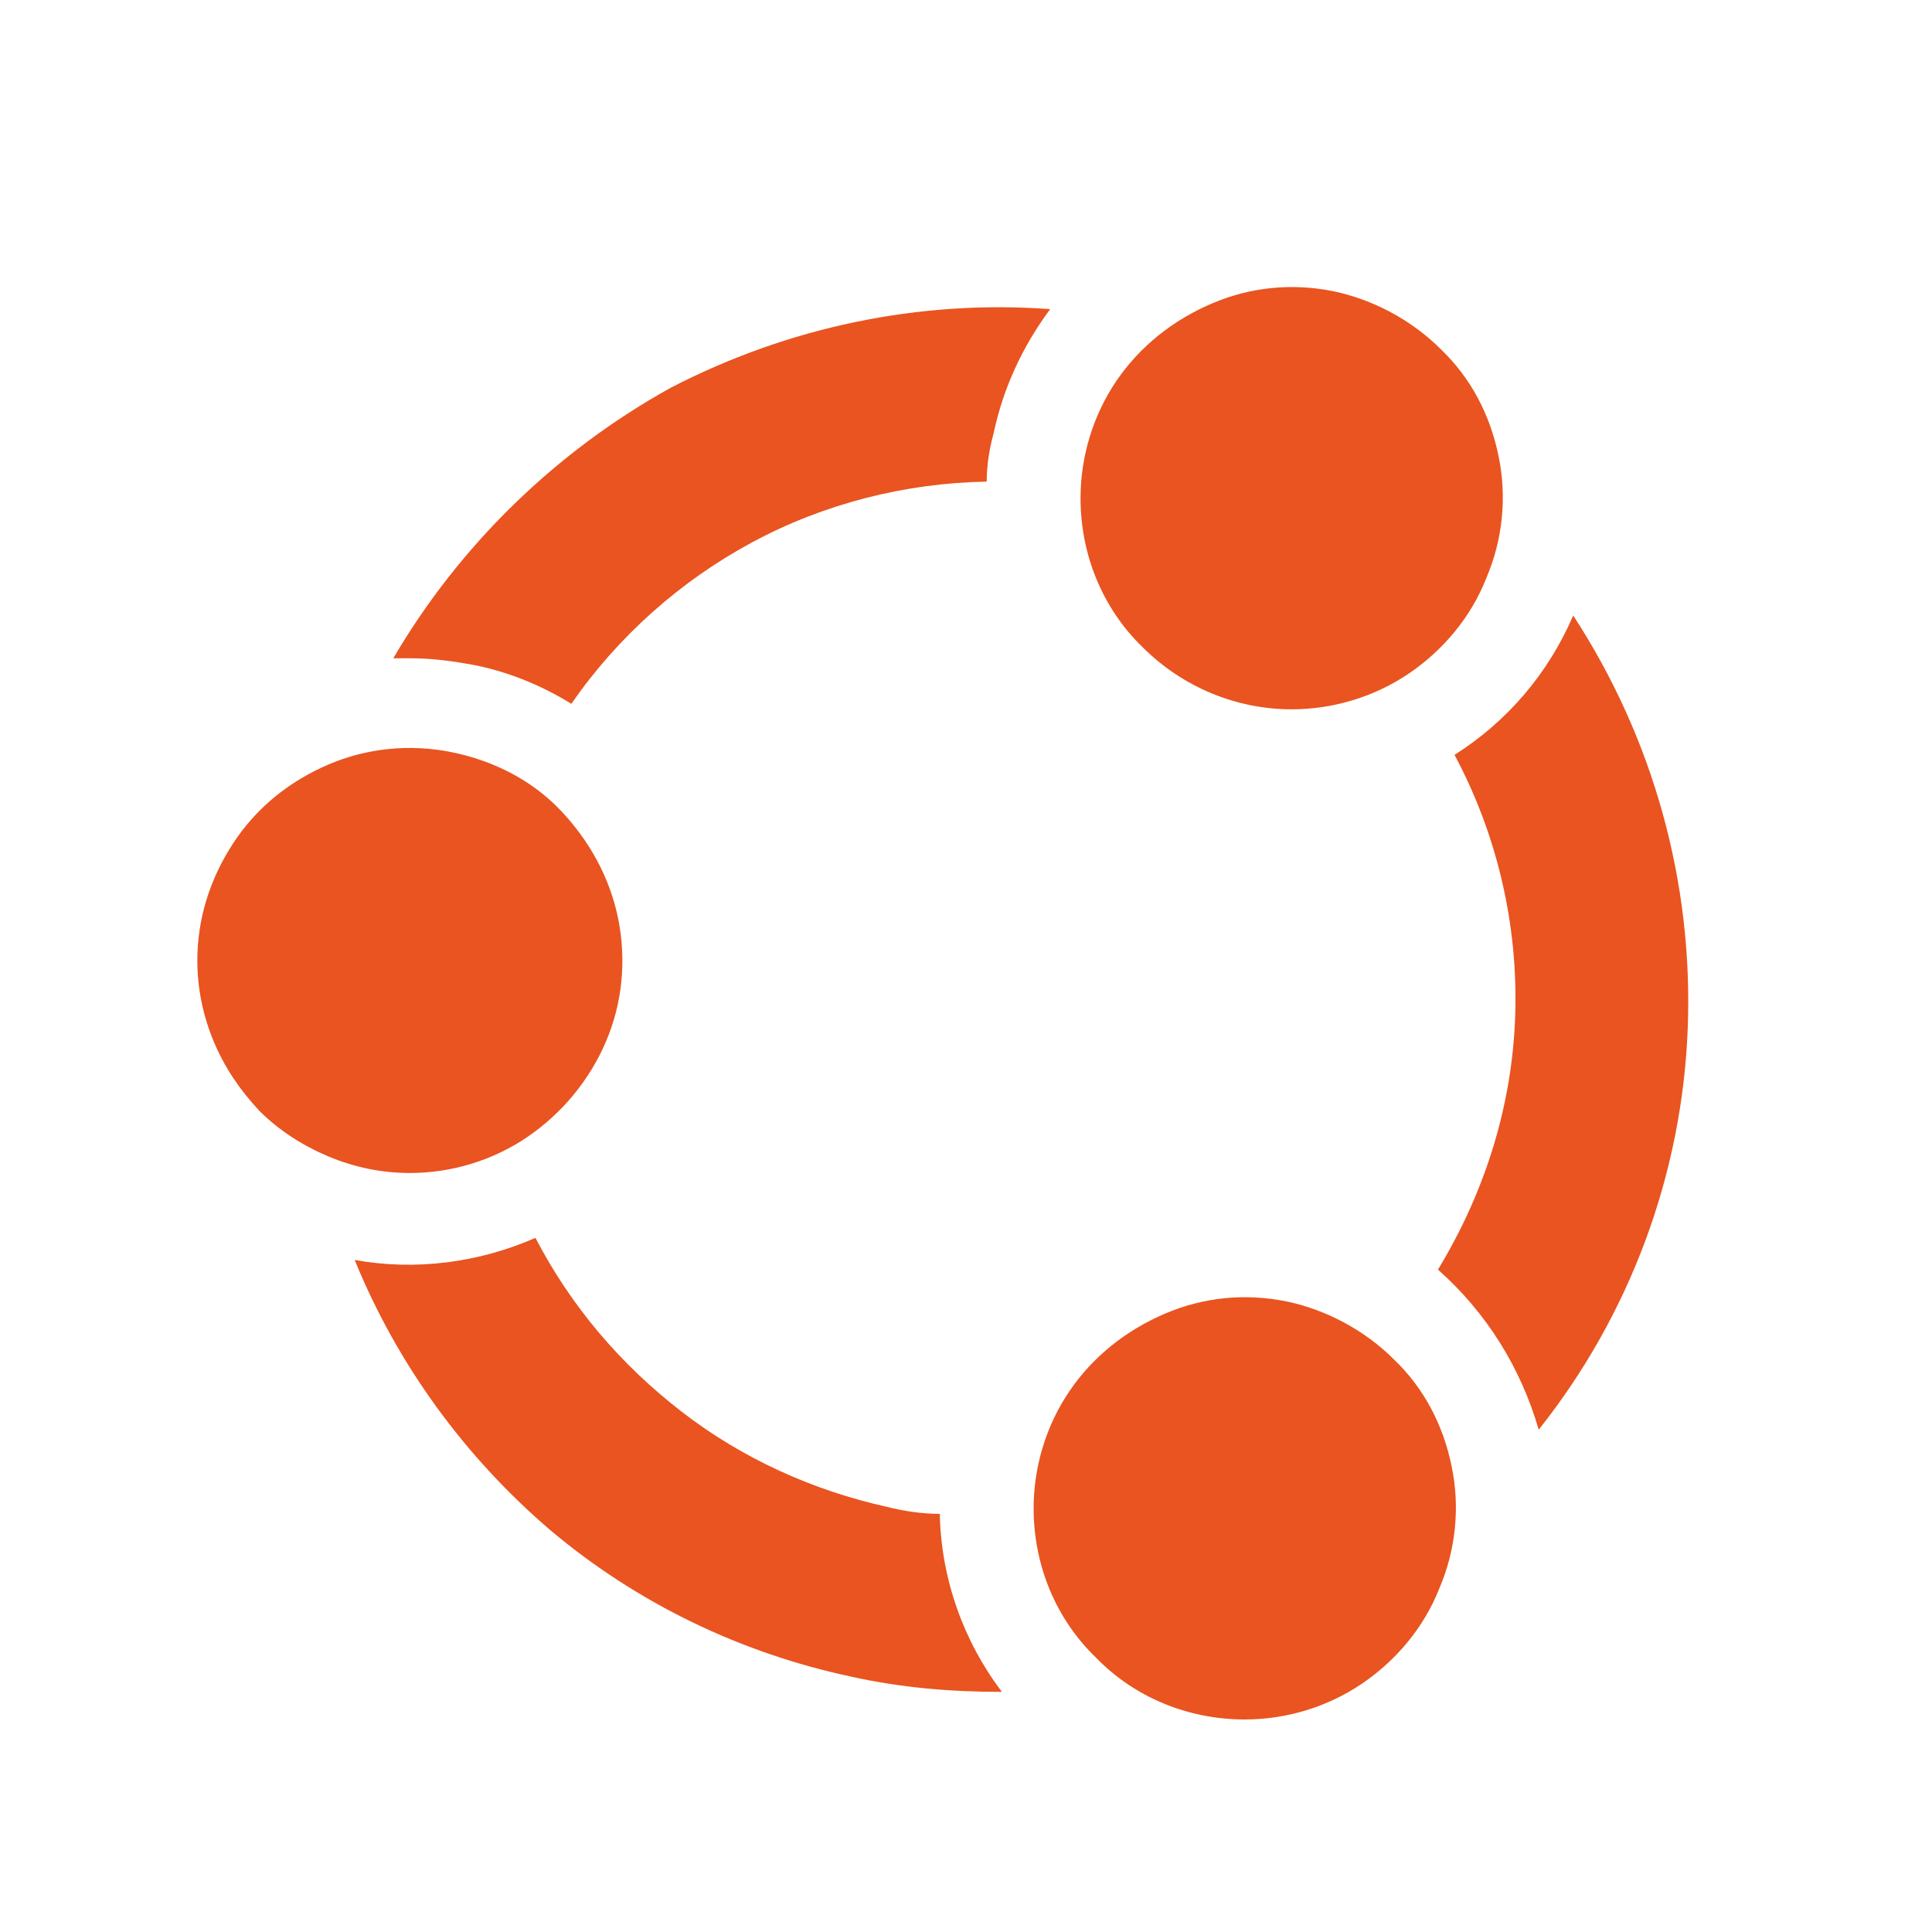
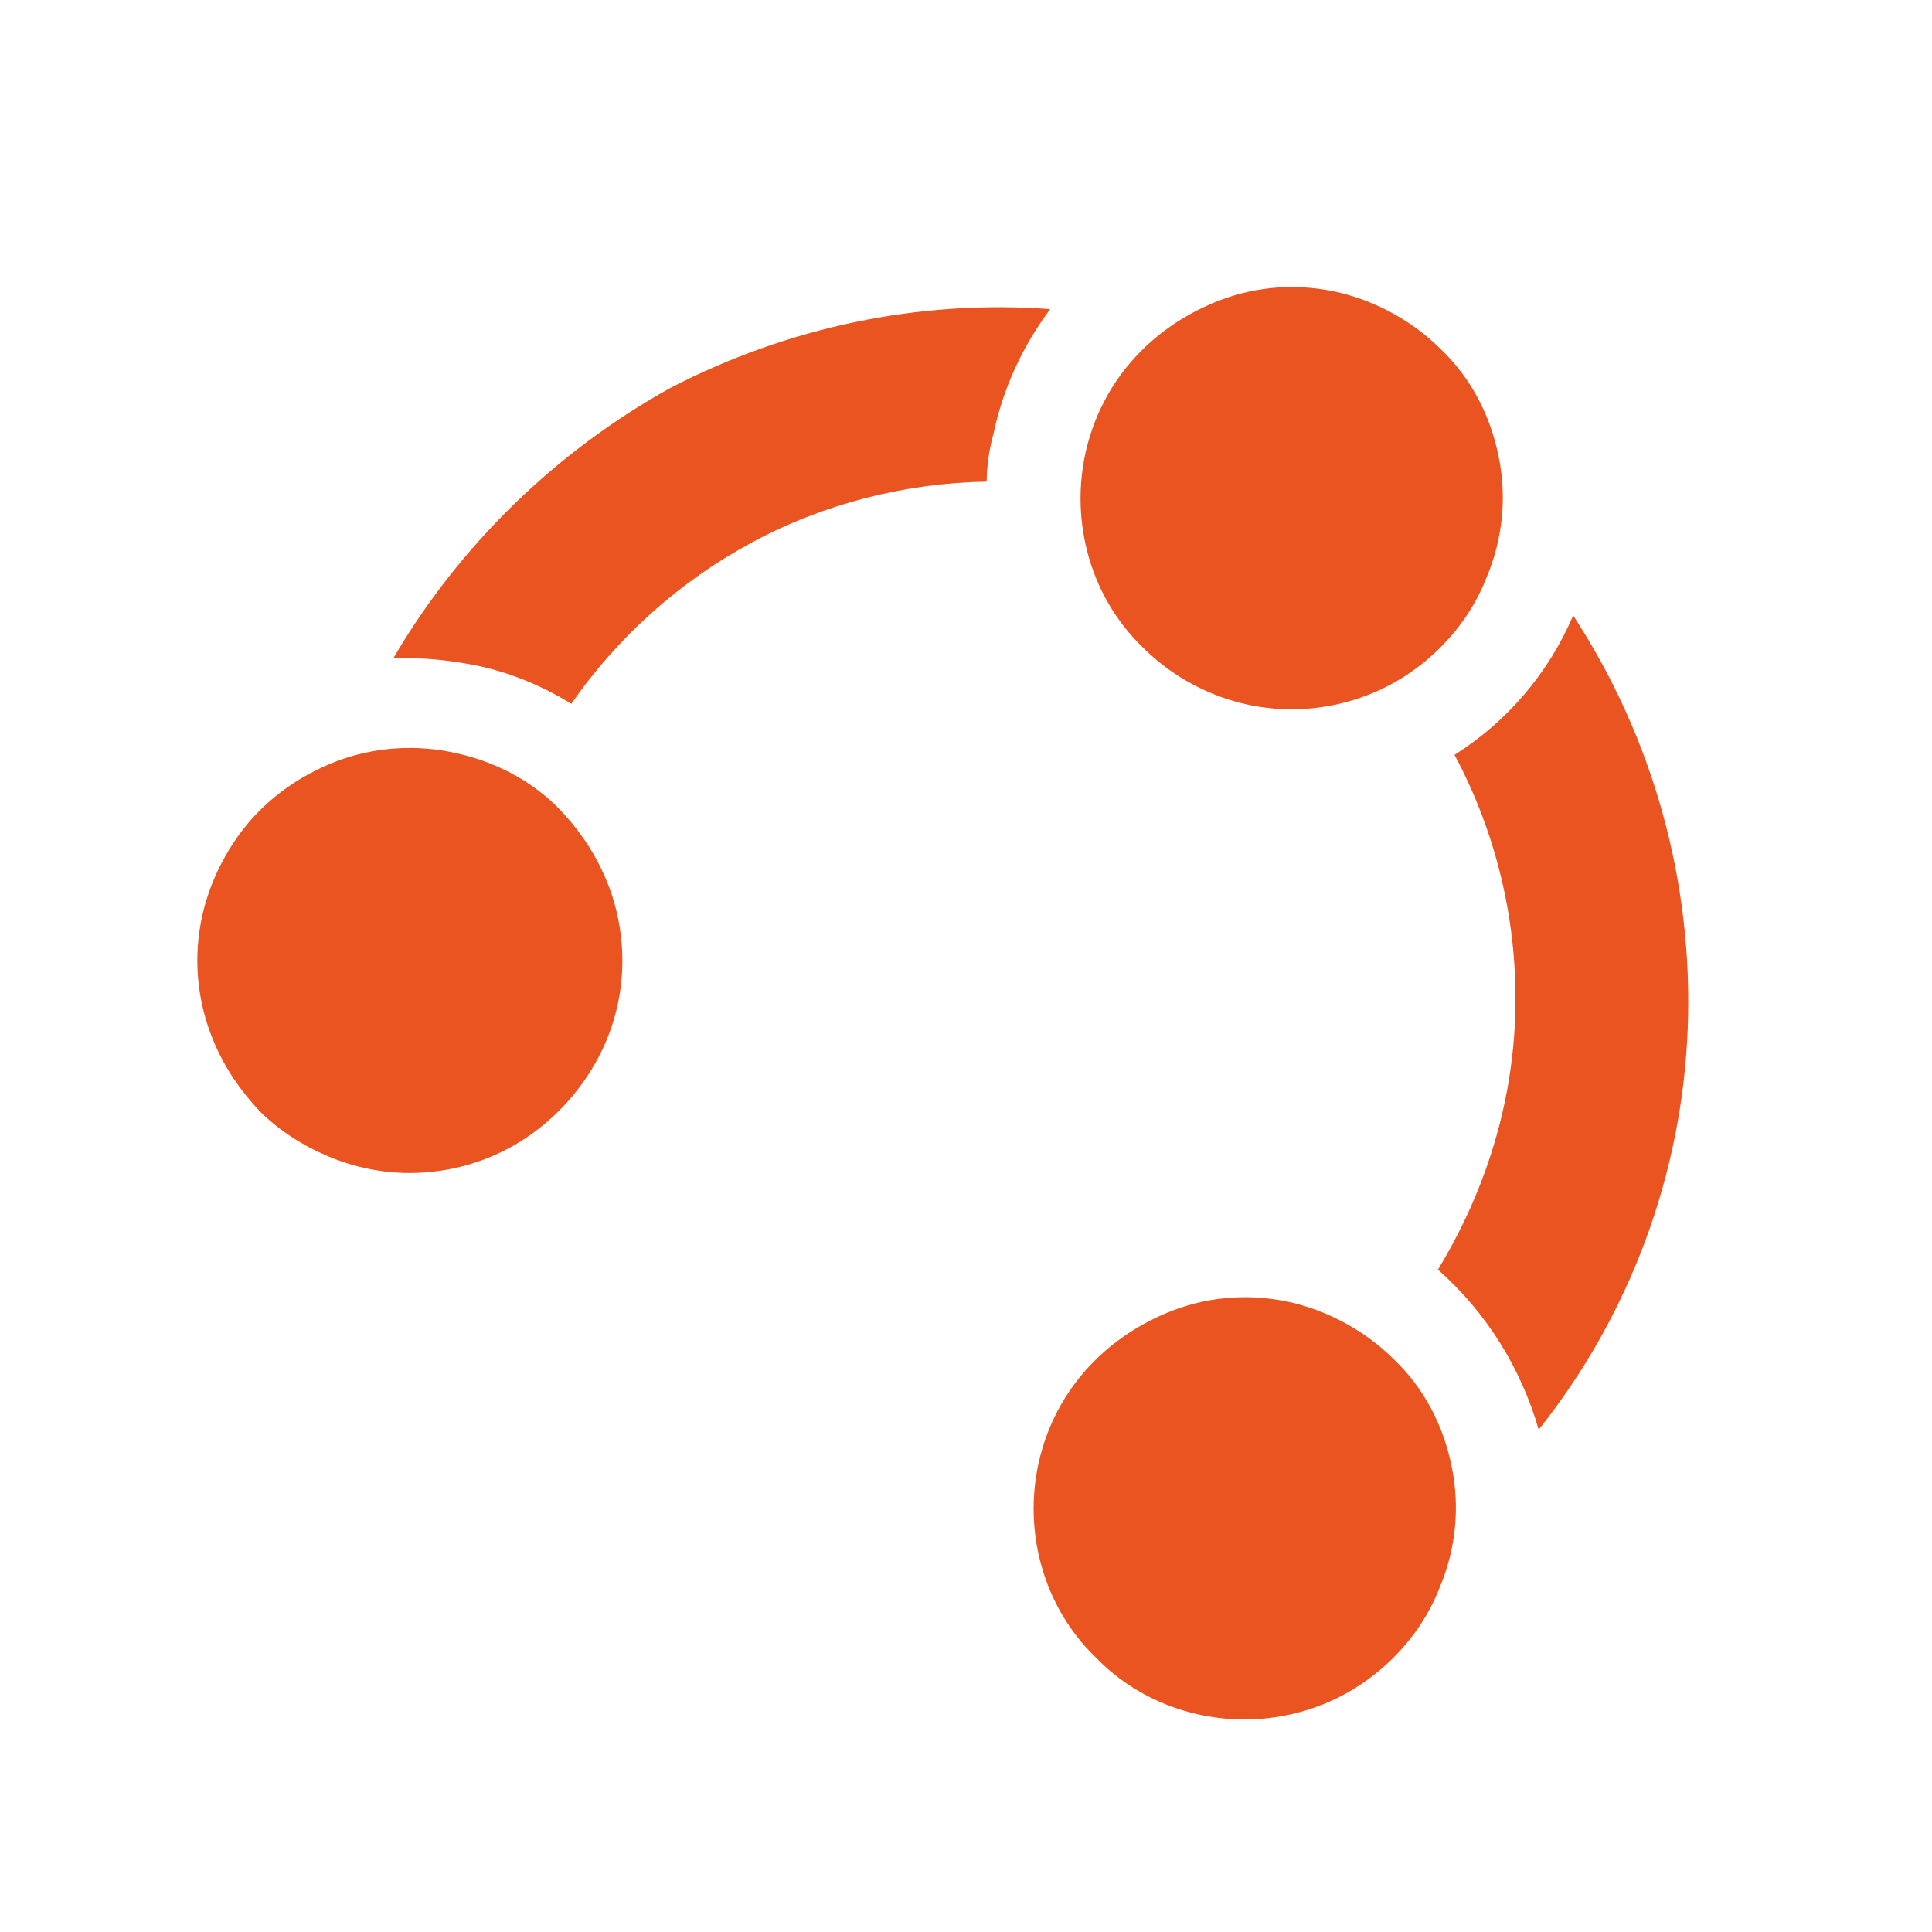
<svg xmlns="http://www.w3.org/2000/svg" width="140" height="140" viewBox="0 0 140 140" fill="none">
  <path d="M29.7 85C32.7 85 35.7 84.1 38.2 82.4C40.7 80.7 42.7 78.3 43.9 75.5C45.1 72.7 45.4 69.6 44.8 66.6C44.2 63.6 42.7 60.9 40.6 58.7C38.5 56.5 35.7 55.1 32.7 54.5C29.7 53.9 26.6 54.2 23.8 55.4C21 56.6 18.6 58.5 16.9 61.1C15.2 63.7 14.3 66.6 14.3 69.6C14.3 71.6 14.7 73.6 15.5 75.5C16.3 77.4 17.4 79 18.8 80.5C20.2 81.9 21.9 83 23.8 83.8C25.7 84.6 27.7 85 29.7 85Z" fill="#E95420" />
  <path d="M93.6 51.4C96.6 51.4 99.6 50.5 102.1 48.8C104.6 47.1 106.6 44.7 107.7 41.9C108.9 39.1 109.2 36 108.6 33.1C108 30.1 106.6 27.4 104.4 25.3C102.3 23.2 99.5 21.7 96.6 21.1C93.6 20.5 90.6 20.8 87.8 22C85 23.2 82.6 25.1 80.9 27.6C79.2 30.1 78.3 33.1 78.3 36.1C78.3 40.2 79.9 44.1 82.8 46.9C85.7 49.8 89.6 51.4 93.6 51.4Z" fill="#E95420" />
-   <path d="M64.3 109.2C58.9 108 53.8 105.7 49.4 102.3C45 98.9 41.4 94.7 38.8 89.7C34.7 91.5 30.1 92.1 25.7 91.3C28.8 98.9 33.7 105.6 39.9 110.9C46.2 116.2 53.7 119.8 61.7 121.5C65.3 122.3 68.9 122.6 72.6 122.6C69.8 118.9 68.2 114.4 68.1 109.7C66.8 109.7 65.5 109.5 64.3 109.2Z" fill="#E95420" />
  <path d="M90.2 124.6C93.2 124.6 96.2 123.7 98.7 122C101.2 120.3 103.2 117.9 104.3 115.1C105.5 112.3 105.8 109.2 105.2 106.3C104.6 103.3 103.2 100.6 101 98.5C98.9 96.4 96.1 94.9 93.2 94.3C90.2 93.7 87.2 94 84.4 95.2C81.6 96.4 79.2 98.3 77.5 100.8C75.8 103.3 74.9 106.3 74.9 109.3C74.9 113.4 76.5 117.3 79.4 120.1C82.2 123 86.1 124.6 90.2 124.6Z" fill="#E95420" />
  <path d="M111.5 103.6C118.1 95.3 121.9 85.1 122.3 74.5C122.7 63.9 119.8 53.5 114 44.6C112.2 48.8 109.2 52.3 105.4 54.7C108.5 60.5 110 67 109.8 73.5C109.6 80.1 107.6 86.4 104.2 92C107.7 95.1 110.2 99.1 111.5 103.6Z" fill="#E95420" />
  <path d="M28.5 47.7H29.7C31.3 47.7 32.8 47.9 34.4 48.2C36.9 48.7 39.3 49.7 41.4 51C44.8 46.1 49.3 42.1 54.5 39.3C59.7 36.5 65.6 35 71.5 34.9C71.5 33.7 71.7 32.5 72 31.4C72.7 28.1 74.1 25.1 76.1 22.4C66.6 21.7 57.1 23.7 48.6 28.1C40.3 32.7 33.3 39.5 28.5 47.7Z" fill="#E95420" />
</svg>